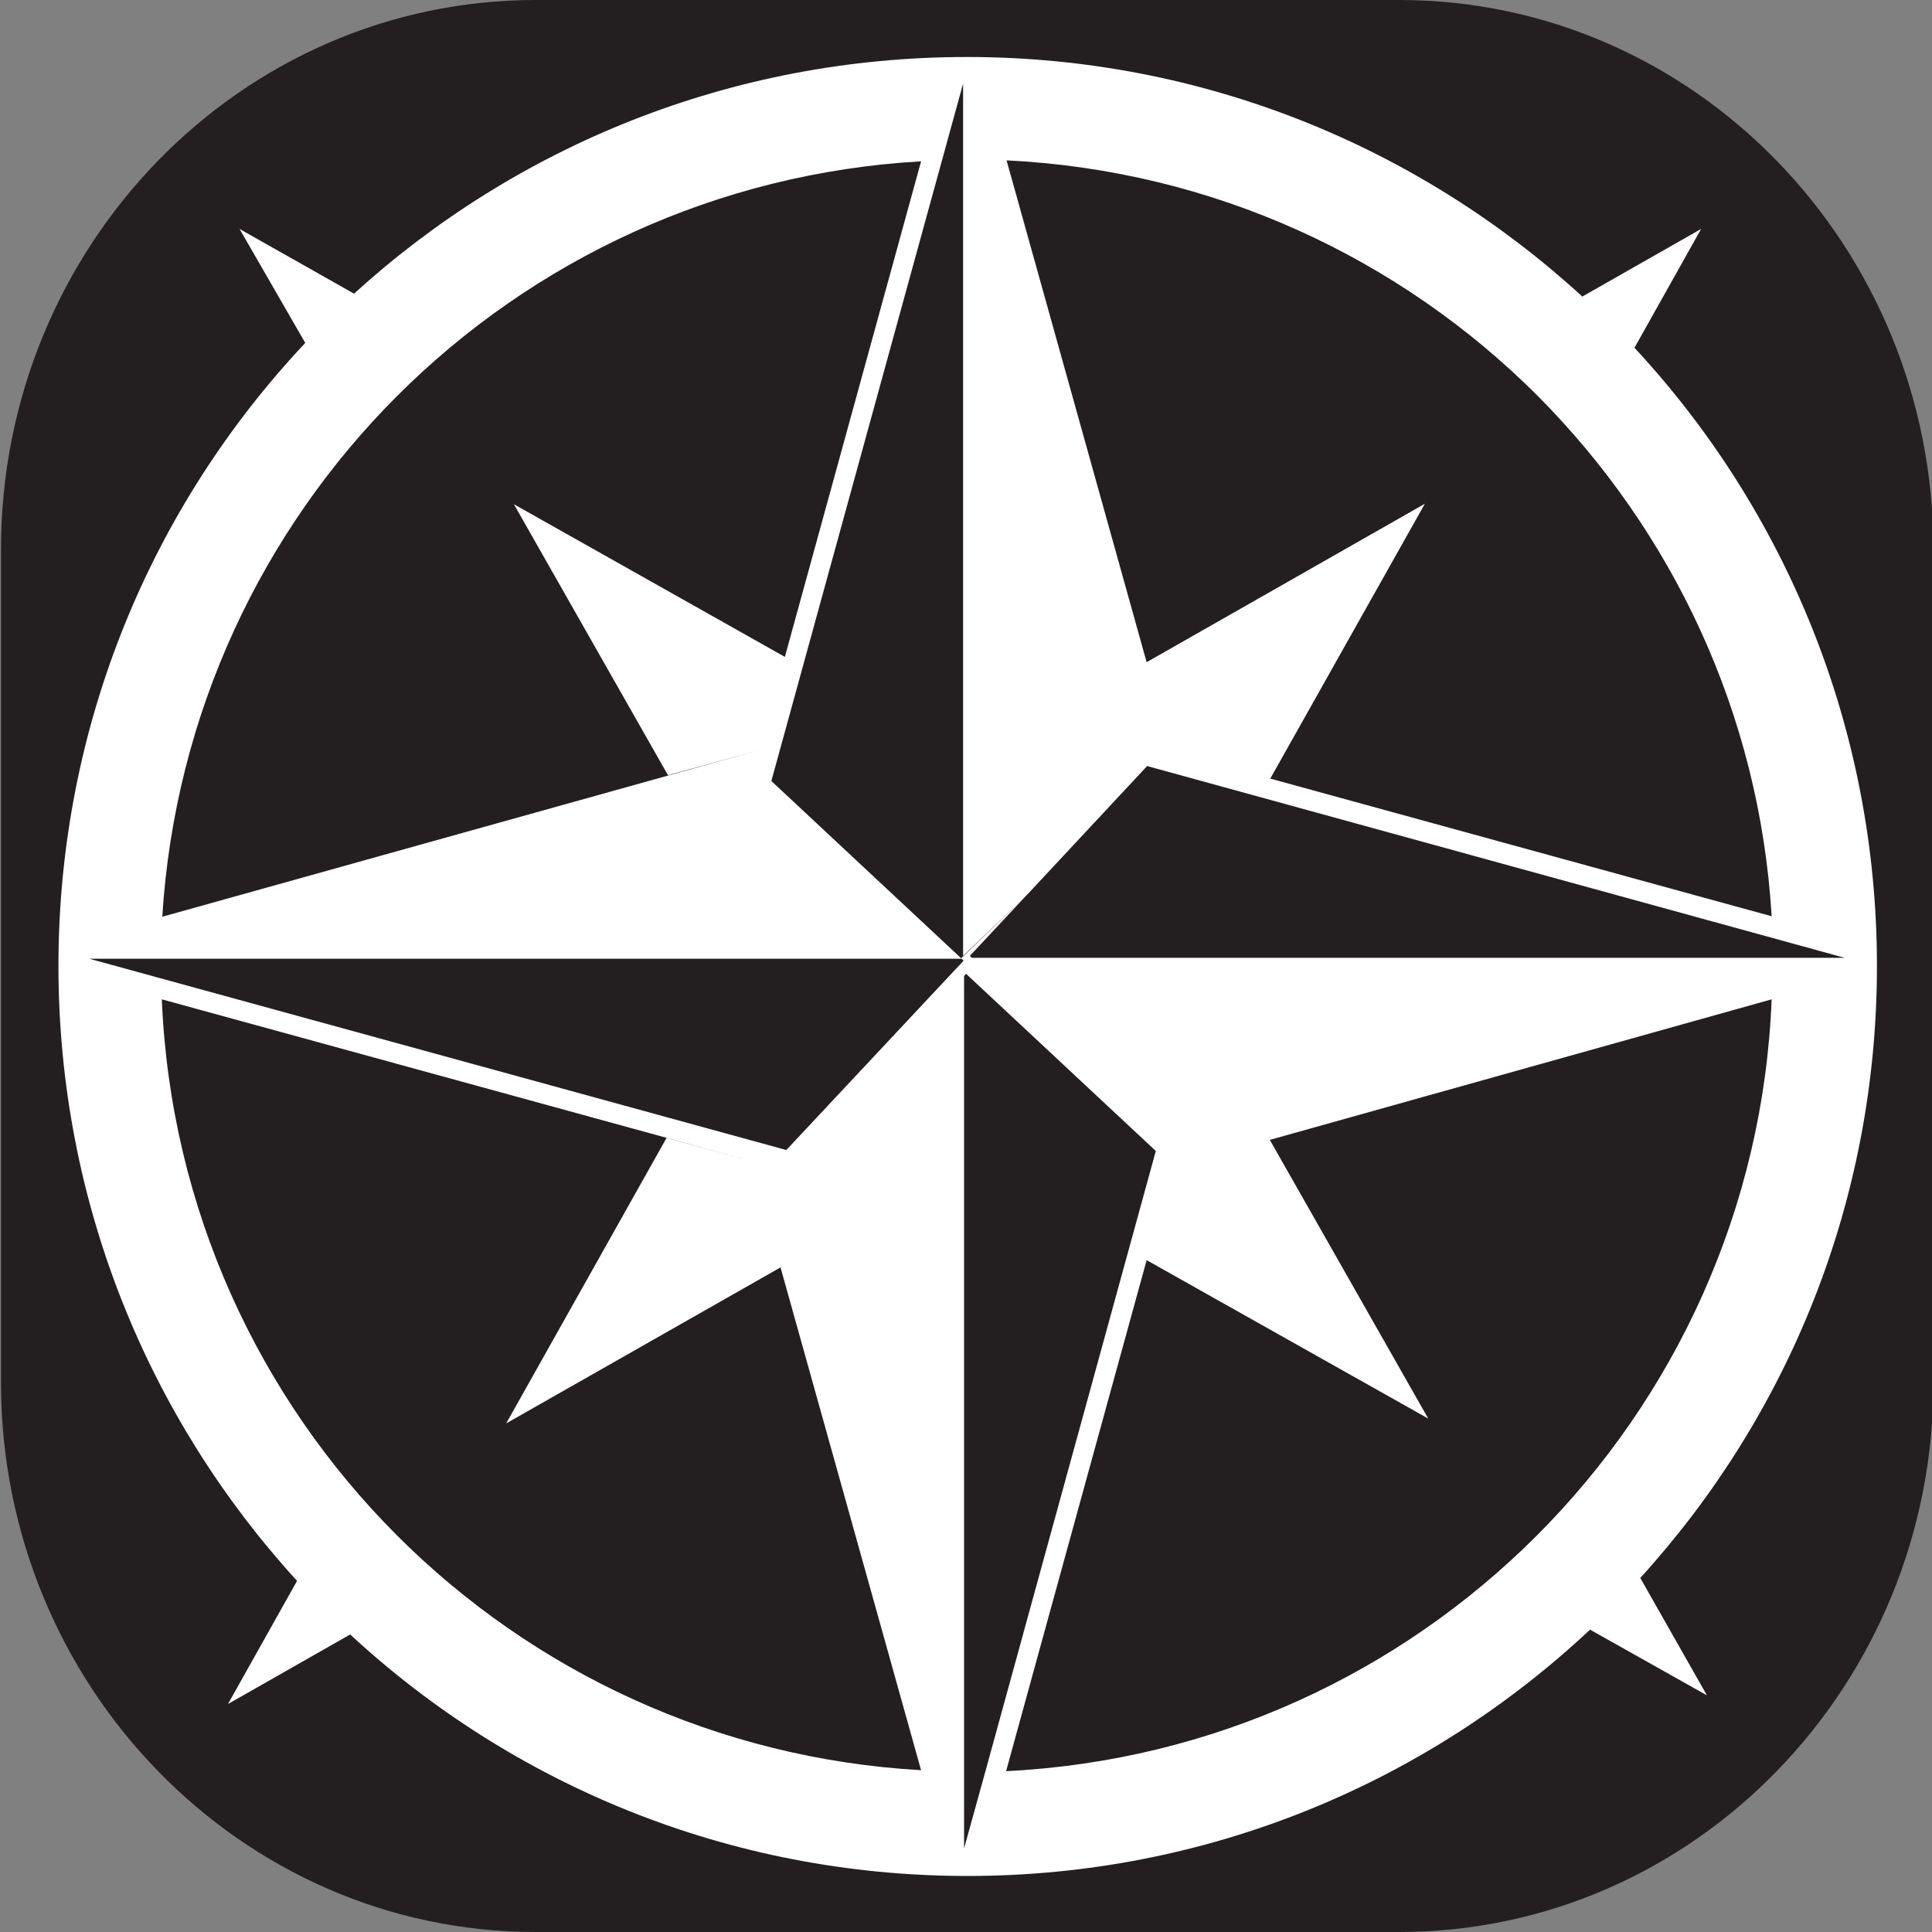
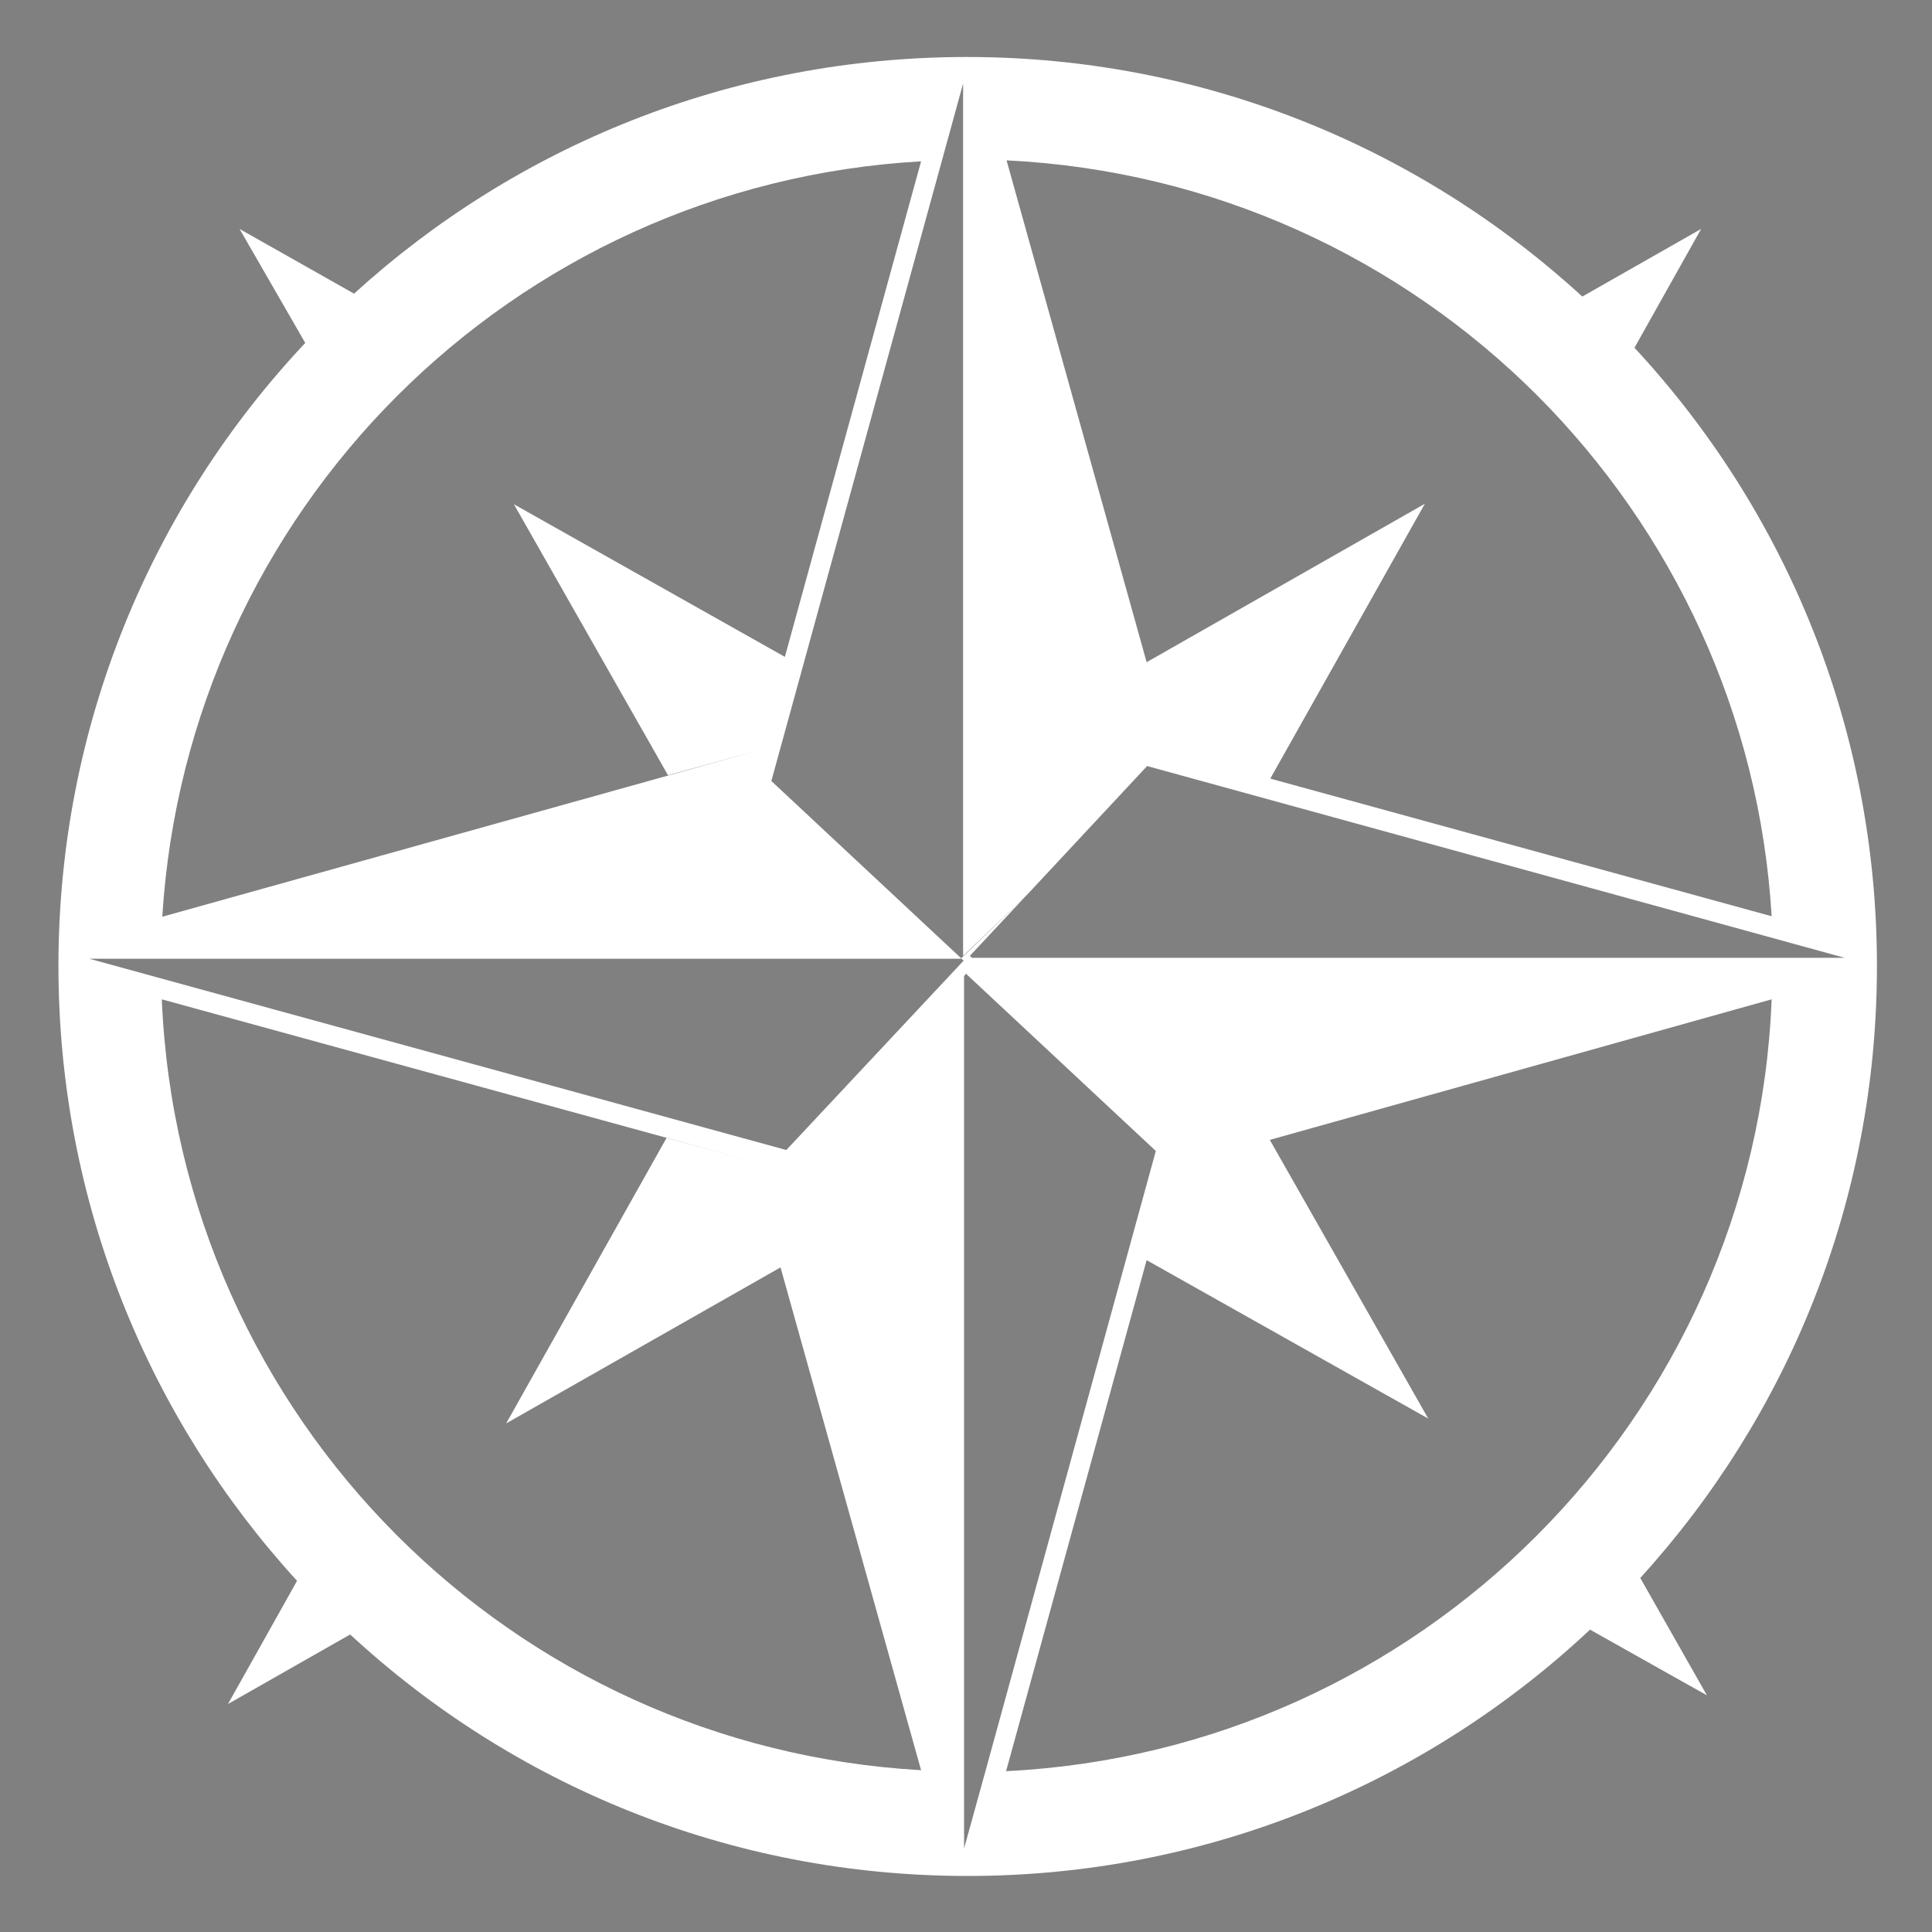
<svg xmlns="http://www.w3.org/2000/svg" id="Layer_1" image-rendering="optimizeQuality" shape-rendering="geometricPrecision" style="enable-background:new 0 0 400 400;" text-rendering="geometricPrecision" version="1.1" viewBox="0 0 400 400" x="0px" xml:space="preserve" y="0px">
  <rect x="0" y="0" width="400" height="400" fill="#808080" stroke="none" />
  <style type="text/css">
	.st0 {
        fill-rule: evenodd;
        clip-rule: evenodd;
        fill: #231F20;
    }

    .st1 {
        fill-rule: evenodd;
        clip-rule: evenodd;
        fill: #FFFFFF;
    }
</style>
-   <path class="st0" d="M289.7,400H110.9C49.8,400,0.2,348.9,0.2,286.2V113.8C0.2,51,49.8,0,110.9,0h178.8c61.1,0,110.6,51,110.6,113.8  v172.3C400.4,348.9,350.8,400,289.7,400z" />
  <path class="st1" d="M200.2,11.8c49.1,0,93.8,18.8,127.4,49.6l24.6-14l-13.8,24.6c31.2,33.6,50.2,78.6,50.2,128  c0,48.8-18.5,93.2-49,126.7l13.8,24.3l-24.2-13.6c-33.7,31.6-79,51-128.9,51c-49.4,0-94.3-19-127.8-50l-25.3,14.4l14.3-25.5  C30.8,293.7,12.1,249,12.1,200c0-49.9,19.4-95.3,51.1-129L49.6,47.4l23.7,13.4C106.8,30.3,151.3,11.8,200.2,11.8L200.2,11.8z   M161.6,262.4l-56.8,32.3l33.2-59.1l17.6,4.8L33.5,206.9c1.8,43.3,20.1,82.4,48.7,111c28.1,28.1,66.2,46.2,108.5,48.6L161.6,262.4  L161.6,262.4z M138.3,160.5l-31.9-56.1l56.1,31.6l28.2-102.6C148.4,35.8,110.3,53.9,82.2,82c-27.9,27.9-46,65.8-48.6,107.8  l123.6-34.5L138.3,160.5L138.3,160.5z M237.4,137.1l57.6-32.8l-32,56.9l-20.4-5.6l124.2,34.1c-2.5-42-20.6-79.8-48.5-107.8  c-28.4-28.4-67-46.6-109.9-48.7L237.4,137.1z M262.9,236l32.8,57.7l-58.3-32.8l-29.1,105.8c42.8-2.1,81.4-20.3,109.8-48.7  c28.7-28.7,47-67.8,48.7-111.1L262.9,236L262.9,236z M199.1,198.5l0.4,0.4l-36.7,39.2L18.5,198.5H199.1L199.1,198.5z M201.2,198.3  l-0.4-0.4l11.5-12.3L199,198.4l-39.3-36.7l39.7-144.4v180.6l13.2-12.6l24.9-26.7l144.4,39.7L201.2,198.3L201.2,198.3z M200,201.6  l39.3,36.7L204,366.8l-4.4,15.9V202.1L200,201.6L200,201.6z" />
</svg>